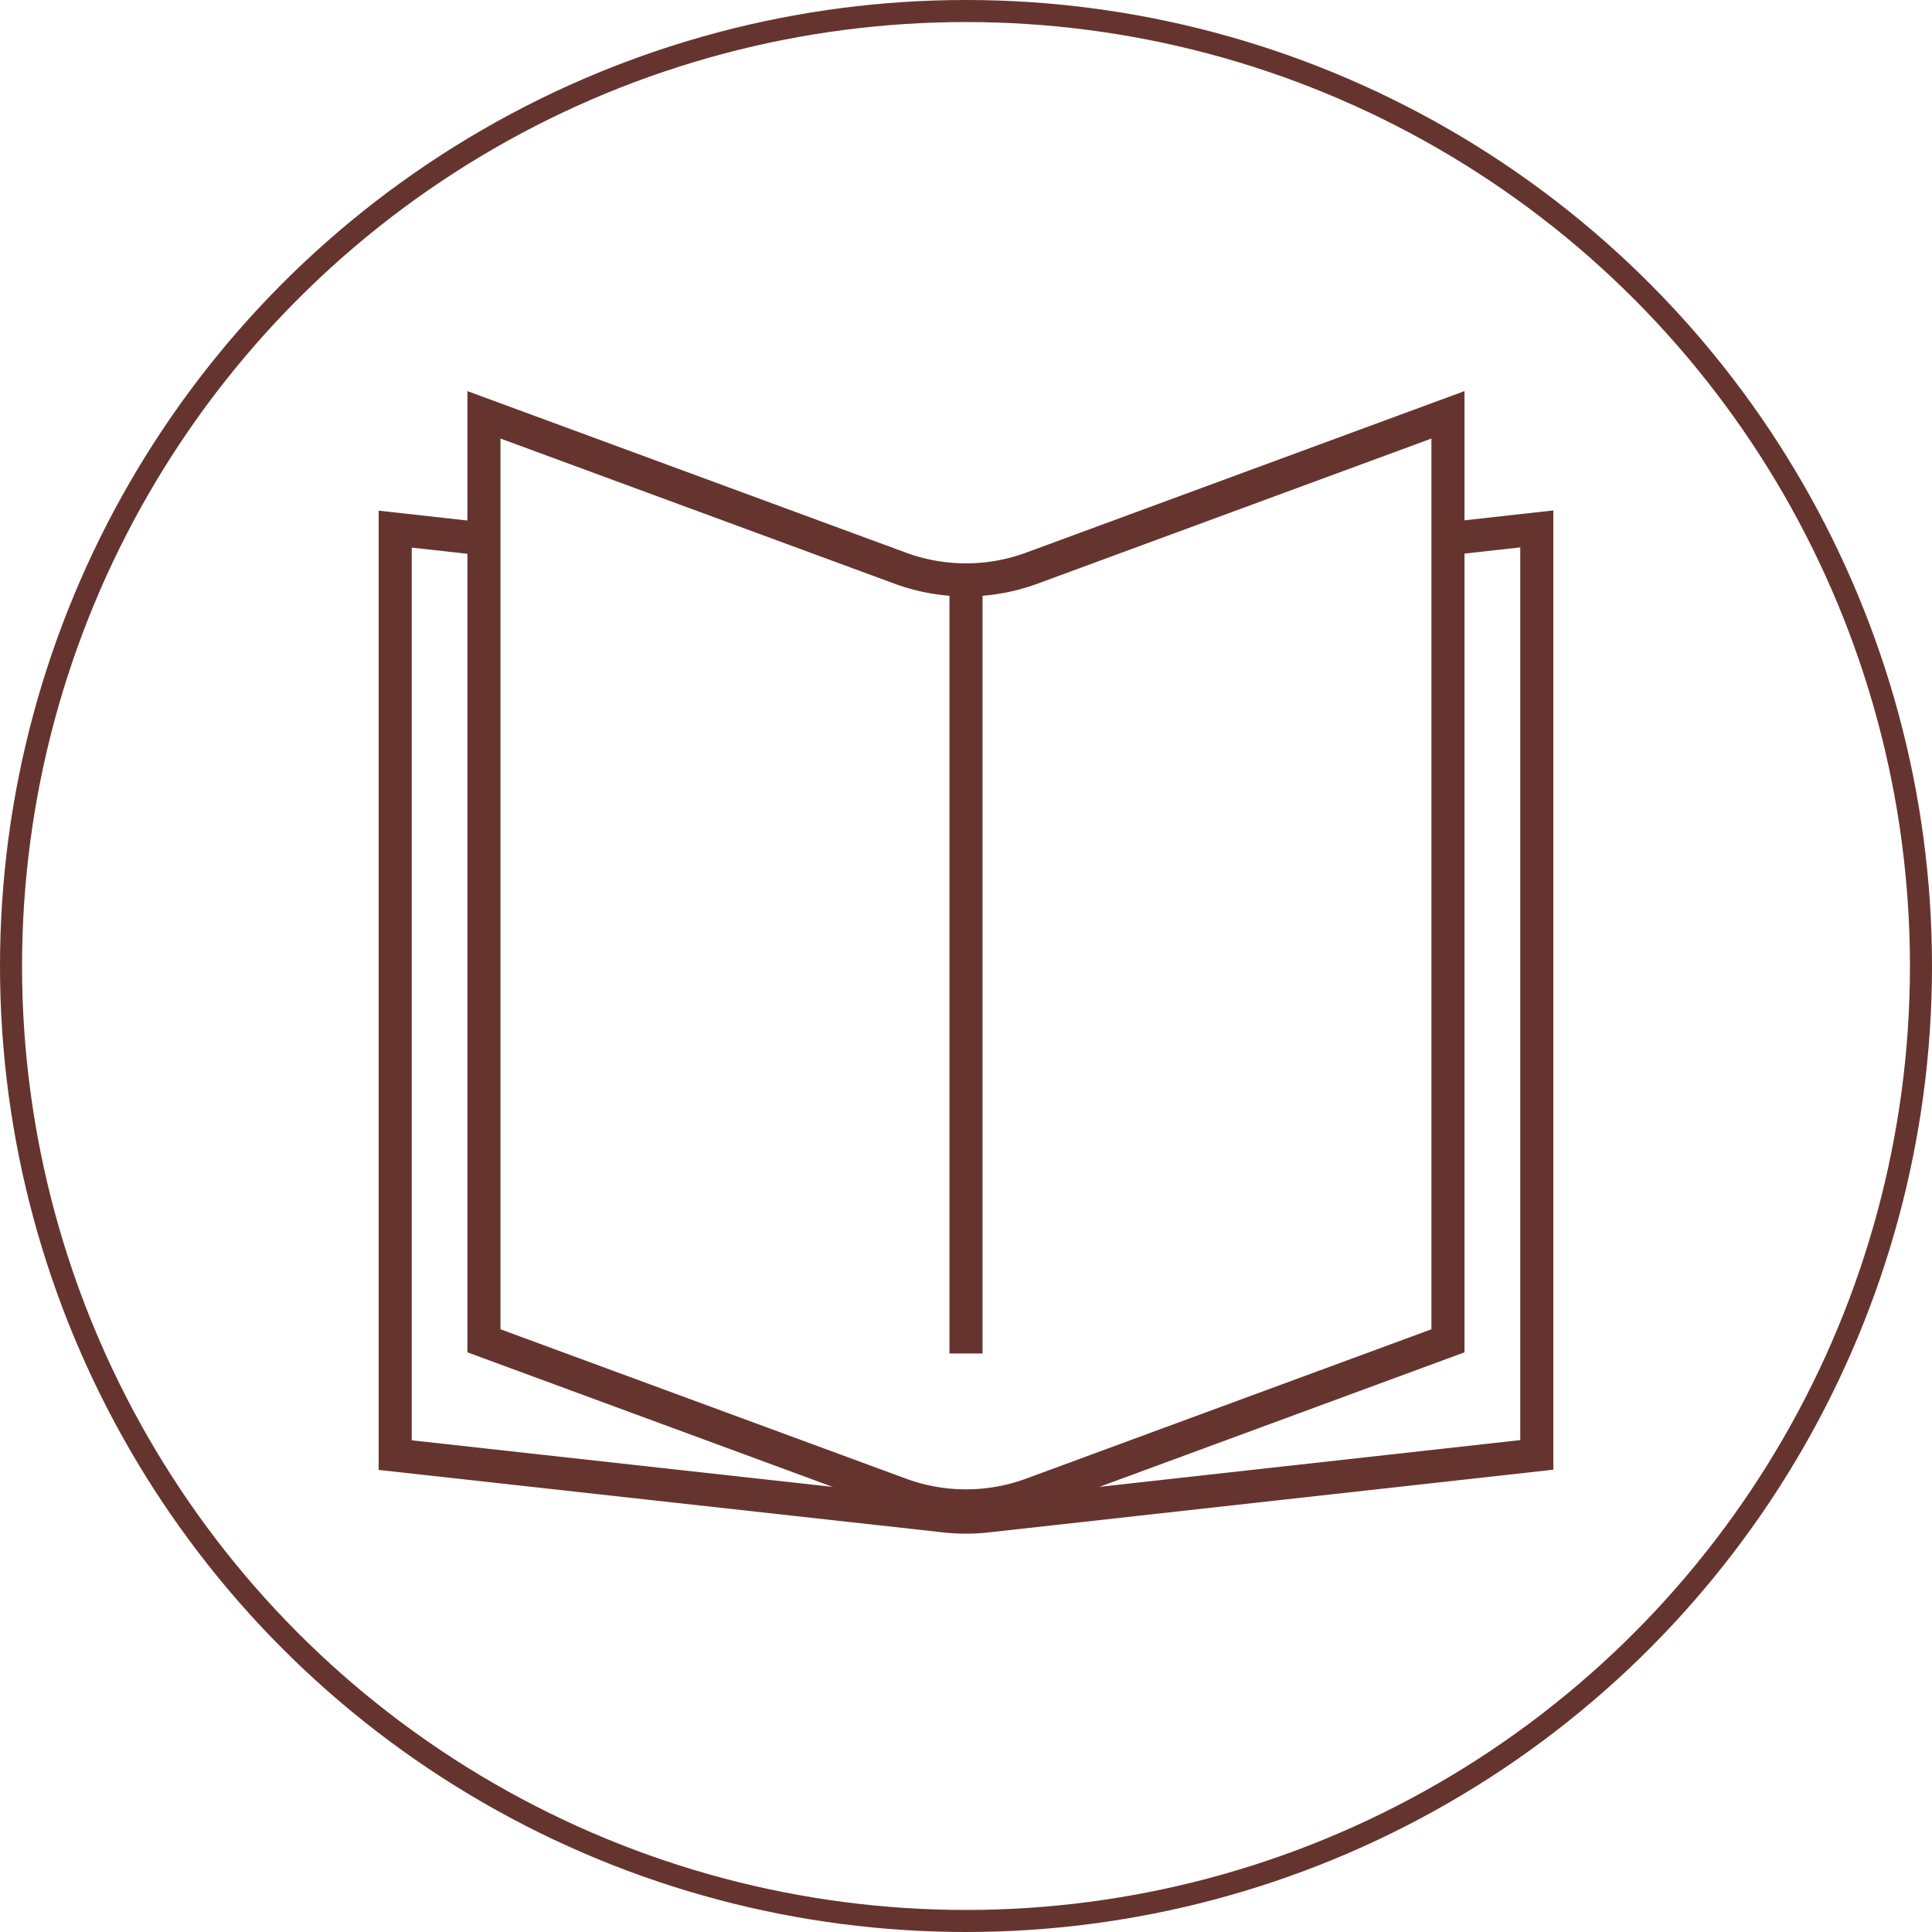
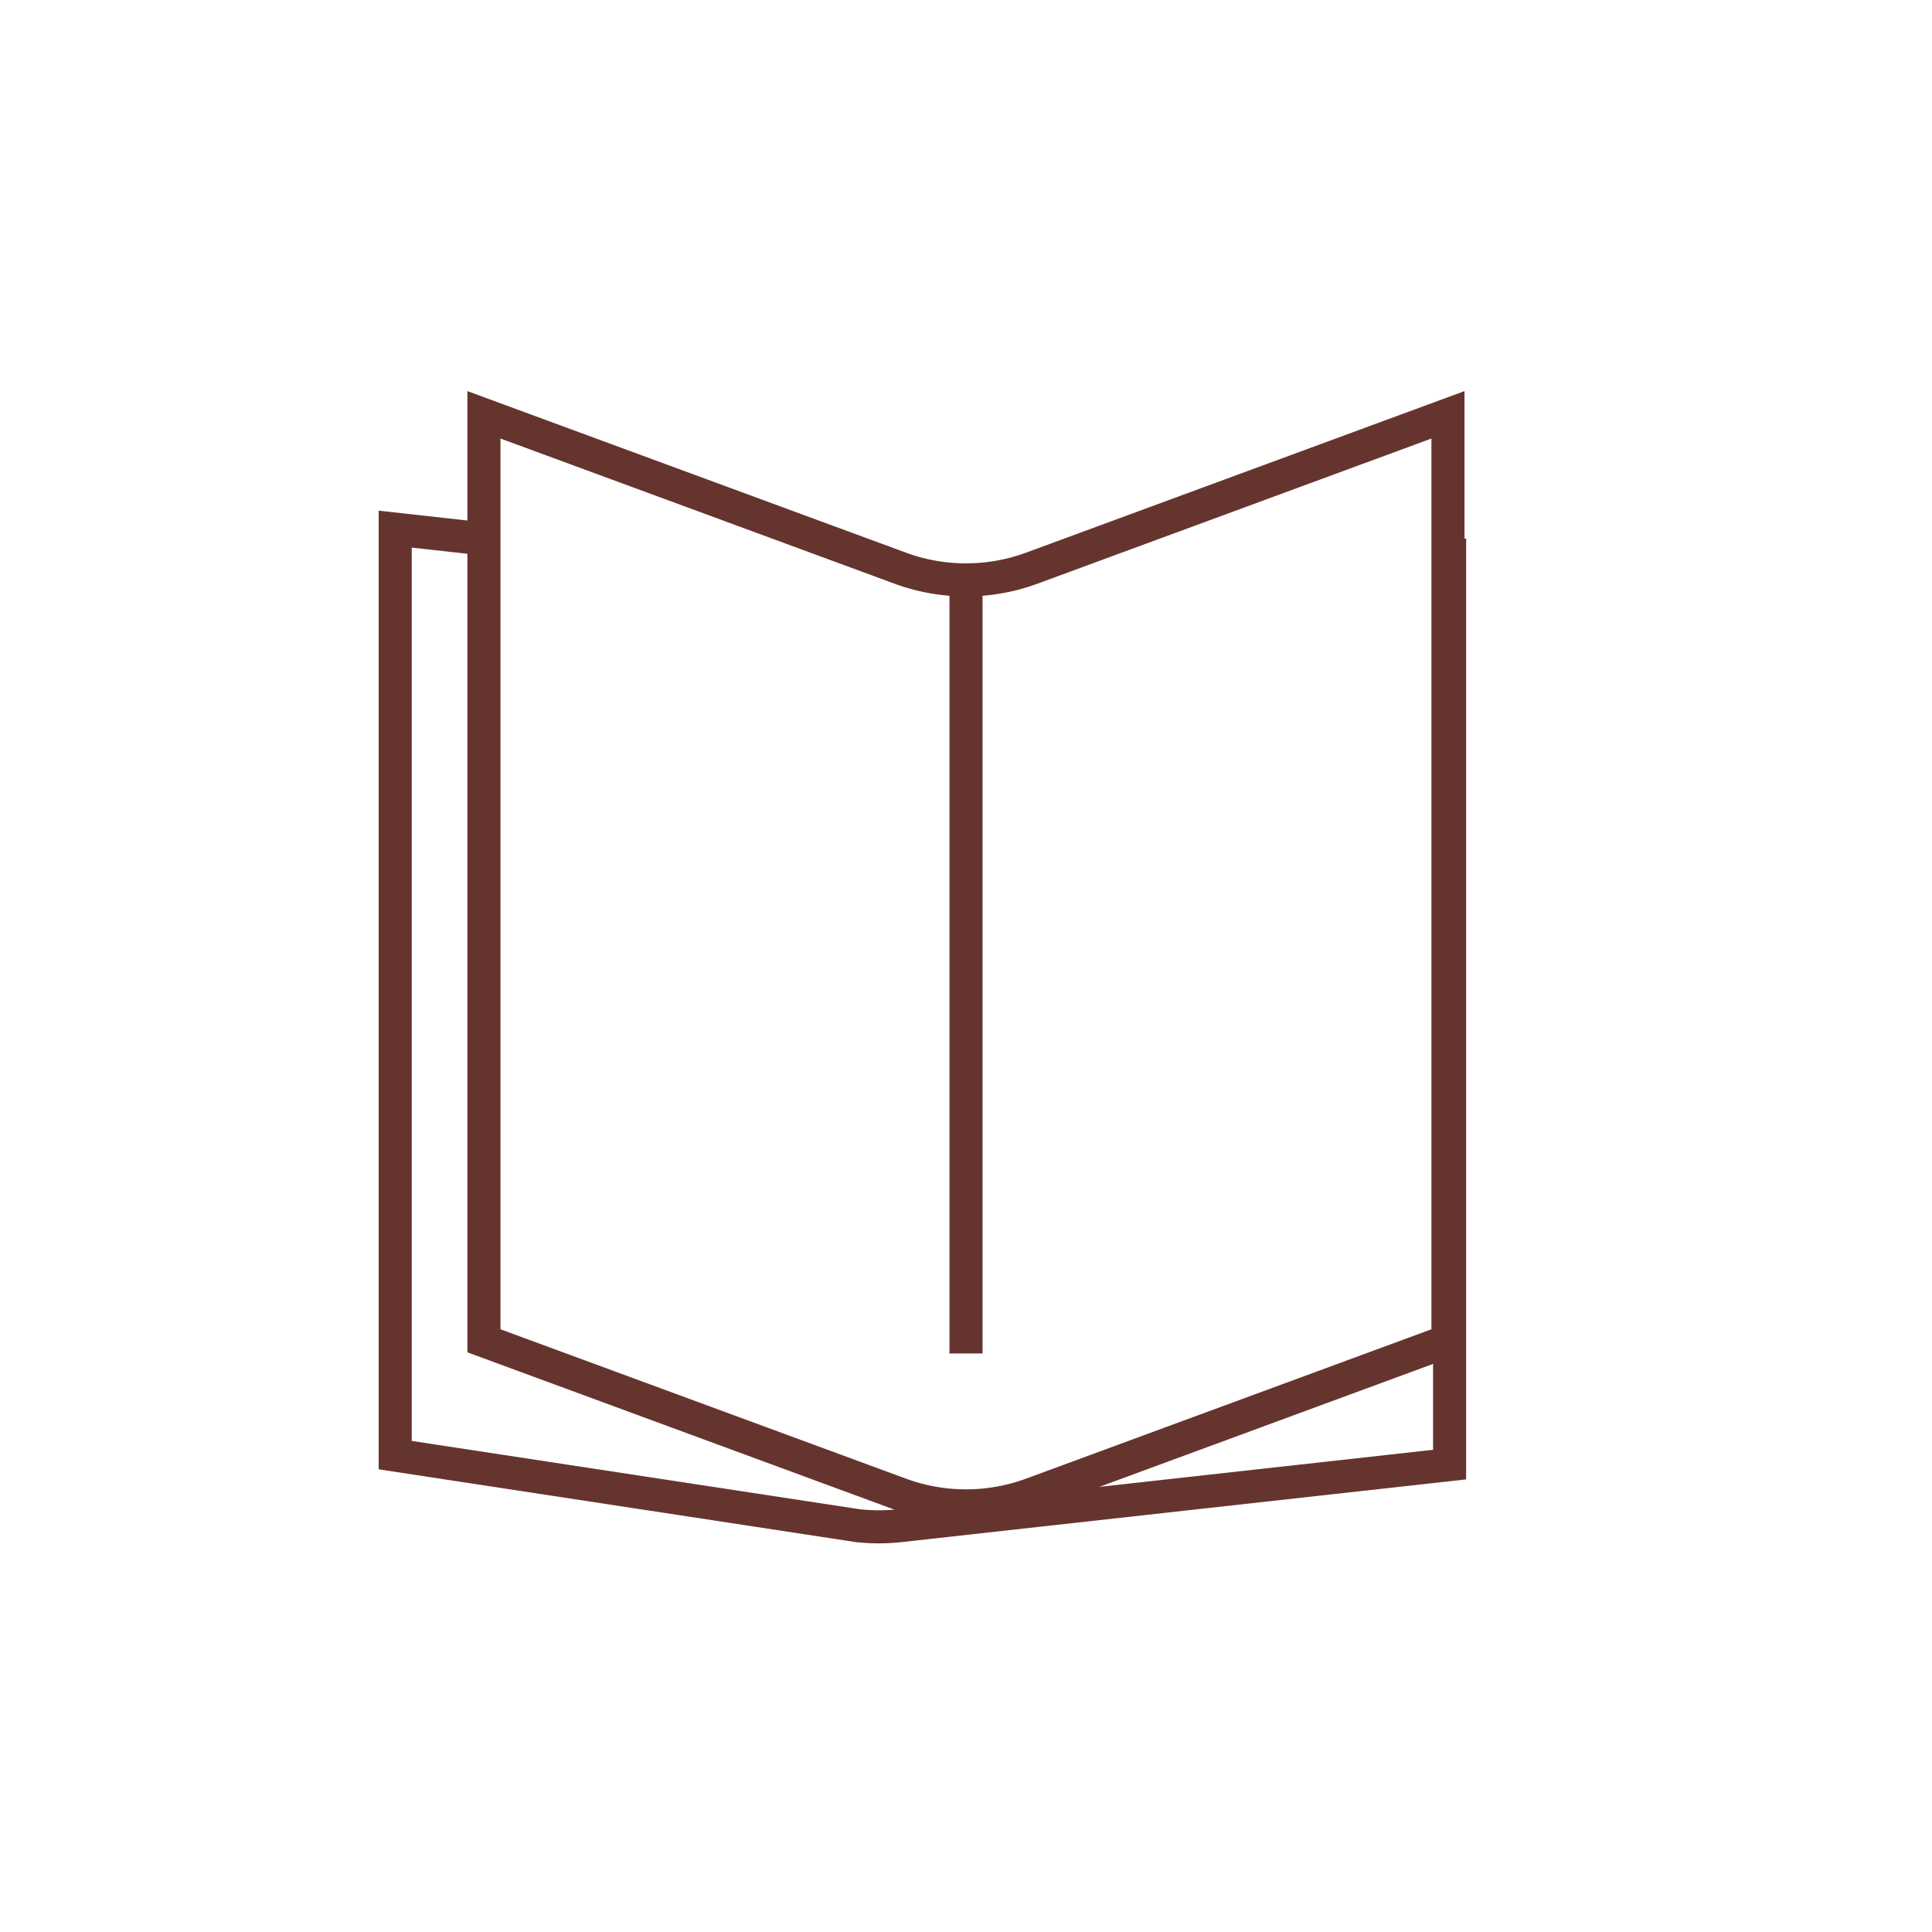
<svg xmlns="http://www.w3.org/2000/svg" viewBox="0 0 175.26 175.26">
  <defs>
    <style>.cls-1,.cls-2{fill:none;stroke:#66342e;stroke-miterlimit:10;}.cls-1{stroke-width:3px;}.cls-2{stroke-width:2px;}</style>
  </defs>
  <g id="Layer_2" data-name="Layer 2">
    <g id="graduation-cap">
      <path class="cls-1" d="M81.66,135.54,43.9,121.63v-84L81.66,51.54a17.27,17.27,0,0,0,11.94,0l37.75-13.91v84L93.6,135.54A17.27,17.27,0,0,1,81.66,135.54Z" />
      <polyline class="cls-1" points="87.63 122.78 87.63 119.37 87.63 109.02 87.63 52.59" />
-       <path class="cls-1" d="M131.5,48.86l7.91-.88v84l-49.88,5.54a17.33,17.33,0,0,1-3.81,0L35.85,132V48l7.91.88" />
-       <circle class="cls-2" cx="87.63" cy="87.63" r="86.63" />
+       <path class="cls-1" d="M131.5,48.86v84l-49.88,5.54a17.33,17.33,0,0,1-3.81,0L35.85,132V48l7.91.88" />
    </g>
  </g>
</svg>